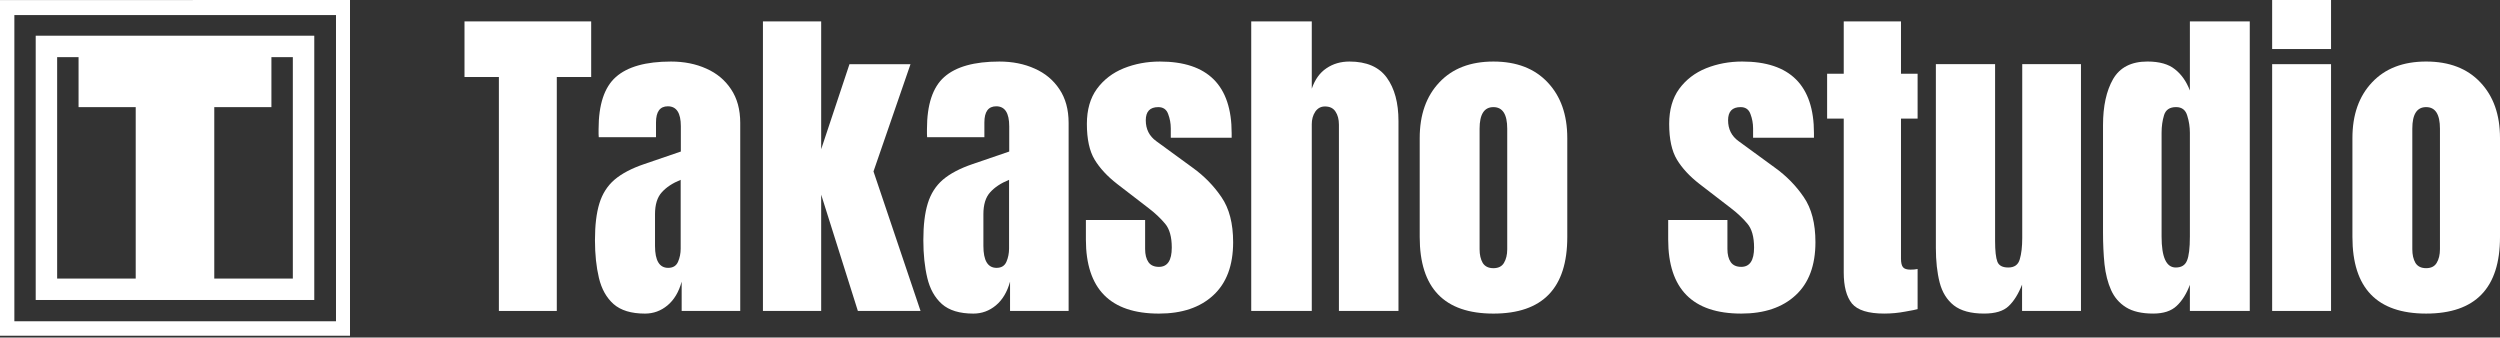
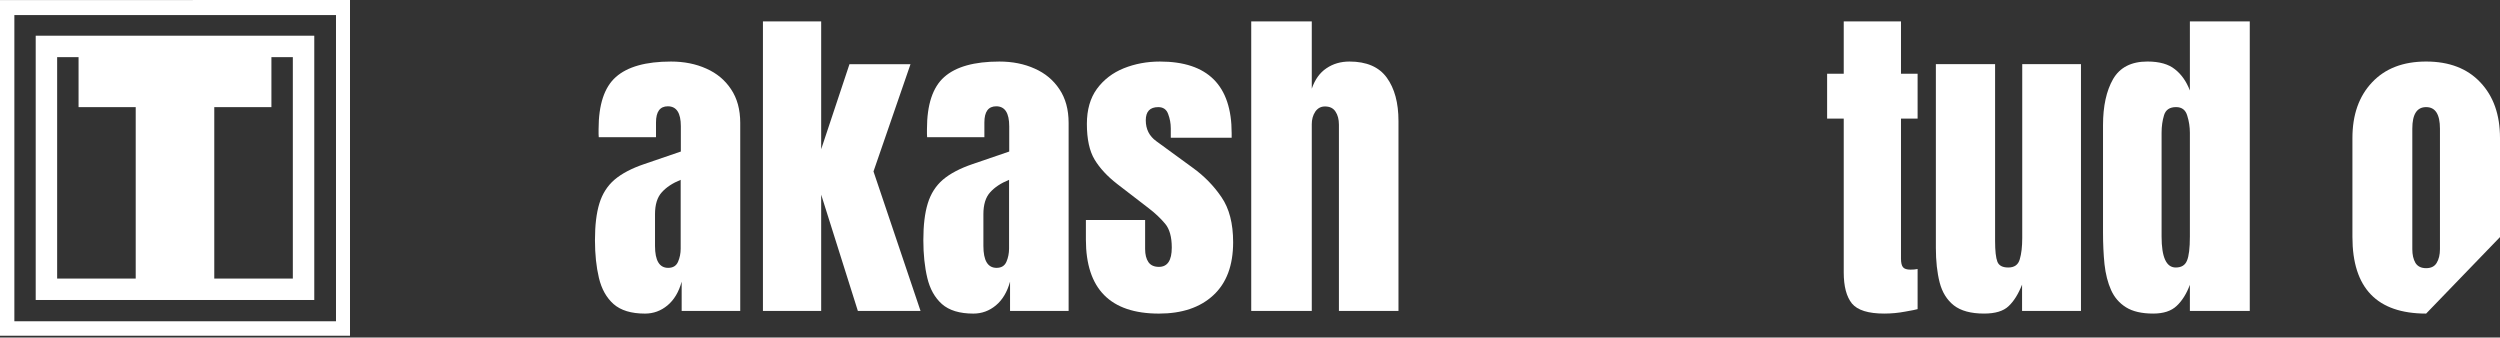
<svg xmlns="http://www.w3.org/2000/svg" width="800" height="108" viewBox="0 0 800 108" fill="none">
  <rect x="0" y="0" width="800" height="108" fill="#333333" stroke="none" />
  <path fill-rule="evenodd" clip-rule="evenodd" d="M0 0.024V107.428H112V0C74.5 0 37.5 0 0 0.024ZM4.596 4.824H107.519V102.809H4.596V4.824Z" fill="white" />
  <path fill-rule="evenodd" clip-rule="evenodd" d="M11.426 11.426H100.568V95.996H11.426V11.426ZM25.14 34.283H43.427V89.142H18.286V18.286H25.14V34.283ZM86.853 34.283H68.567V89.142H93.708V18.286H86.853V34.283Z" fill="white" />
-   <path d="M477.891 100.35C462.168 100.35 454.306 92.189 454.306 75.869V44.176C454.306 36.735 456.394 30.804 460.571 26.381C464.747 21.924 470.521 19.695 477.891 19.695C485.297 19.695 491.088 21.924 495.265 26.381C499.441 30.804 501.53 36.735 501.53 44.176V75.869C501.53 92.189 493.65 100.35 477.891 100.35ZM477.891 85.819C479.471 85.819 480.594 85.258 481.261 84.135C481.963 82.976 482.314 81.52 482.314 79.765V41.175C482.314 36.577 480.839 34.278 477.891 34.278C474.943 34.278 473.469 36.577 473.469 41.175V79.765C473.469 81.52 473.802 82.976 474.469 84.135C475.171 85.258 476.312 85.819 477.891 85.819Z" fill="white" />
  <path d="M400.394 99.505V6.848H419.768V28.38C420.786 25.432 422.348 23.256 424.453 21.852C426.559 20.413 429.016 19.693 431.824 19.693C437.299 19.693 441.283 21.413 443.775 24.853C446.267 28.292 447.513 32.908 447.513 38.699V99.505H428.455V39.91C428.455 38.19 428.086 36.786 427.349 35.698C426.647 34.61 425.524 34.066 423.98 34.066C422.681 34.066 421.646 34.627 420.874 35.751C420.136 36.874 419.768 38.207 419.768 39.752V99.505H400.394Z" fill="white" />
  <path d="M370.86 100.35C355.277 100.35 347.485 92.453 347.485 76.659V70.394H366.438V79.66C366.438 81.45 366.789 82.853 367.491 83.871C368.193 84.889 369.316 85.398 370.86 85.398C373.598 85.398 374.967 83.345 374.967 79.238C374.967 75.799 374.247 73.237 372.808 71.552C371.369 69.832 369.614 68.183 367.544 66.603L357.488 58.864C354.329 56.407 351.925 53.81 350.276 51.073C348.626 48.335 347.801 44.527 347.801 39.648C347.801 35.121 348.872 31.383 351.013 28.435C353.189 25.486 356.049 23.293 359.594 21.854C363.174 20.415 367.035 19.695 371.176 19.695C386.479 19.695 394.13 27.329 394.13 42.596V44.071H374.651V41.07C374.651 39.49 374.37 37.964 373.809 36.489C373.282 35.015 372.229 34.278 370.65 34.278C367.982 34.278 366.649 35.682 366.649 38.49C366.649 41.333 367.772 43.562 370.018 45.176L381.706 53.705C385.356 56.337 388.409 59.461 390.866 63.076C393.358 66.691 394.604 71.499 394.604 77.501C394.604 84.942 392.481 90.61 388.234 94.506C384.022 98.402 378.231 100.35 370.86 100.35Z" fill="white" />
  <path d="M311.474 100.35C307.087 100.35 303.735 99.332 301.419 97.296C299.137 95.26 297.576 92.47 296.733 88.925C295.891 85.38 295.47 81.362 295.47 76.869C295.47 72.061 295.944 68.13 296.891 65.076C297.839 61.988 299.453 59.461 301.735 57.495C304.051 55.53 307.227 53.863 311.264 52.494L322.951 48.493V40.385C322.951 36.139 321.565 34.015 318.792 34.015C316.265 34.015 315.002 35.735 315.002 39.175V43.913H296.681C296.645 43.632 296.628 43.281 296.628 42.86C296.628 42.403 296.628 41.895 296.628 41.333C296.628 33.471 298.471 27.908 302.156 24.644C305.876 21.345 311.755 19.695 319.792 19.695C324.004 19.695 327.777 20.45 331.111 21.959C334.446 23.433 337.078 25.627 339.008 28.54C340.974 31.453 341.957 35.05 341.957 39.332V99.507H323.214V90.136C322.302 93.435 320.793 95.962 318.687 97.717C316.581 99.472 314.177 100.35 311.474 100.35ZM318.897 85.714C320.442 85.714 321.495 85.065 322.056 83.766C322.618 82.467 322.899 81.064 322.899 79.554V57.548C320.301 58.601 318.283 59.935 316.844 61.549C315.405 63.129 314.686 65.463 314.686 68.551V78.712C314.686 83.38 316.09 85.714 318.897 85.714Z" fill="white" />
  <path d="M244.14 99.505V6.848H262.776V47.754L271.832 20.536H291.364L279.518 54.861L294.575 99.505H274.517L262.776 62.284V99.505H244.14Z" fill="white" />
  <path d="M206.393 100.35C202.006 100.35 198.654 99.332 196.338 97.296C194.056 95.26 192.495 92.47 191.652 88.925C190.81 85.38 190.389 81.362 190.389 76.869C190.389 72.061 190.862 68.13 191.81 65.076C192.758 61.988 194.372 59.461 196.654 57.495C198.97 55.53 202.146 53.863 206.183 52.494L217.87 48.493V40.385C217.87 36.139 216.484 34.015 213.711 34.015C211.184 34.015 209.921 35.735 209.921 39.175V43.913H191.6C191.564 43.632 191.547 43.281 191.547 42.86C191.547 42.403 191.547 41.895 191.547 41.333C191.547 33.471 193.39 27.908 197.075 24.644C200.795 21.345 206.674 19.695 214.711 19.695C218.923 19.695 222.696 20.45 226.03 21.959C229.365 23.433 231.997 25.627 233.927 28.54C235.893 31.453 236.875 35.05 236.875 39.332V99.507H218.133V90.136C217.221 93.435 215.712 95.962 213.606 97.717C211.5 99.472 209.096 100.35 206.393 100.35ZM213.816 85.714C215.361 85.714 216.414 85.065 216.975 83.766C217.537 82.467 217.817 81.064 217.817 79.554V57.548C215.22 58.601 213.202 59.935 211.763 61.549C210.324 63.129 209.605 65.463 209.605 68.551V78.712C209.605 83.38 211.009 85.714 213.816 85.714Z" fill="white" />
-   <path d="M159.643 99.505V24.642H148.64V6.848H189.177V24.642H178.174V99.505H159.643Z" fill="white" />
-   <path d="M776.362 100.346C760.638 100.346 752.776 92.186 752.776 75.865V44.172C752.776 36.731 754.865 30.8 759.041 26.378C763.218 21.92 768.991 19.691 776.362 19.691C783.768 19.691 789.559 21.92 793.735 26.378C797.912 30.8 800 36.731 800 44.172V75.865C800 92.186 792.121 100.346 776.362 100.346ZM776.362 85.815C777.941 85.815 779.064 85.254 779.731 84.131C780.433 82.972 780.784 81.516 780.784 79.761V41.171C780.784 36.573 779.31 34.275 776.362 34.275C773.414 34.275 771.94 36.573 771.94 41.171V79.761C771.94 81.516 772.273 82.972 772.94 84.131C773.642 85.254 774.783 85.815 776.362 85.815Z" fill="white" />
-   <path d="M727.087 15.689V0H745.934V15.689H727.087ZM727.087 99.502V20.532H745.934V99.502H727.087Z" fill="white" />
+   <path d="M776.362 100.346C760.638 100.346 752.776 92.186 752.776 75.865V44.172C752.776 36.731 754.865 30.8 759.041 26.378C763.218 21.92 768.991 19.691 776.362 19.691C783.768 19.691 789.559 21.92 793.735 26.378C797.912 30.8 800 36.731 800 44.172V75.865ZM776.362 85.815C777.941 85.815 779.064 85.254 779.731 84.131C780.433 82.972 780.784 81.516 780.784 79.761V41.171C780.784 36.573 779.31 34.275 776.362 34.275C773.414 34.275 771.94 36.573 771.94 41.171V79.761C771.94 81.516 772.273 82.972 772.94 84.131C773.642 85.254 774.783 85.815 776.362 85.815Z" fill="white" />
  <path d="M689.022 100.344C685.372 100.344 682.476 99.677 680.335 98.343C678.194 97.01 676.597 95.167 675.545 92.815C674.492 90.464 673.79 87.709 673.439 84.55C673.123 81.391 672.965 78.004 672.965 74.389V40.064C672.965 33.992 674.035 29.078 676.176 25.323C678.352 21.567 682.02 19.689 687.179 19.689C691.005 19.689 693.936 20.514 695.971 22.164C698.042 23.778 699.639 26.042 700.762 28.955V6.844H719.925V99.501H700.762V91.131C699.709 93.974 698.305 96.22 696.55 97.87C694.831 99.519 692.321 100.344 689.022 100.344ZM696.235 85.603C698.025 85.603 699.218 84.883 699.815 83.444C700.446 82.005 700.762 79.426 700.762 75.705V42.485C700.762 40.625 700.481 38.8 699.92 37.01C699.393 35.185 698.2 34.273 696.34 34.273C694.304 34.273 693.023 35.132 692.497 36.852C691.97 38.572 691.707 40.45 691.707 42.485V75.705C691.707 82.304 693.216 85.603 696.235 85.603Z" fill="white" />
  <path d="M634.902 100.343C630.69 100.343 627.461 99.466 625.215 97.711C623.004 95.956 621.495 93.517 620.687 90.393C619.88 87.234 619.477 83.549 619.477 79.337V20.531H638.429V77.126C638.429 80.285 638.675 82.496 639.166 83.76C639.658 84.988 640.816 85.602 642.641 85.602C644.606 85.602 645.835 84.725 646.326 82.97C646.853 81.215 647.116 78.951 647.116 76.179V20.531H665.911V99.501H647.063V91.078C645.87 94.096 644.431 96.395 642.746 97.974C641.097 99.554 638.482 100.343 634.902 100.343Z" fill="white" />
  <path d="M602.947 100.344C597.857 100.344 594.418 99.273 592.628 97.132C590.873 94.956 589.996 91.64 589.996 87.182V37.958H584.678V23.585H589.996V6.844H608.316V23.585H613.634V37.958H608.316V82.76C608.316 84.059 608.527 84.971 608.948 85.498C609.369 86.024 610.177 86.287 611.37 86.287C612.212 86.287 612.967 86.217 613.634 86.077V98.922C613.213 99.063 611.896 99.326 609.685 99.712C607.474 100.133 605.228 100.344 602.947 100.344Z" fill="white" />
-   <path d="M557.196 100.346C541.613 100.346 533.821 92.449 533.821 76.655V70.39H552.774V79.656C552.774 81.446 553.125 82.85 553.827 83.867C554.529 84.885 555.652 85.394 557.196 85.394C559.934 85.394 561.303 83.341 561.303 79.235C561.303 75.795 560.583 73.233 559.144 71.548C557.705 69.828 555.95 68.179 553.88 66.599L543.824 58.86C540.665 56.404 538.261 53.806 536.612 51.069C534.962 48.331 534.137 44.523 534.137 39.644C534.137 35.117 535.208 31.379 537.349 28.431C539.525 25.483 542.385 23.289 545.93 21.85C549.51 20.411 553.371 19.691 557.512 19.691C572.815 19.691 580.466 27.325 580.466 42.593V44.067H560.987V41.066C560.987 39.486 560.706 37.96 560.145 36.486C559.618 35.011 558.565 34.275 556.986 34.275C554.318 34.275 552.985 35.678 552.985 38.486C552.985 41.329 554.108 43.558 556.354 45.172L568.041 53.701C571.692 56.333 574.745 59.457 577.202 63.072C579.694 66.687 580.94 71.496 580.94 77.497C580.94 84.938 578.816 90.606 574.57 94.502C570.358 98.398 564.567 100.346 557.196 100.346Z" fill="white" />
</svg>